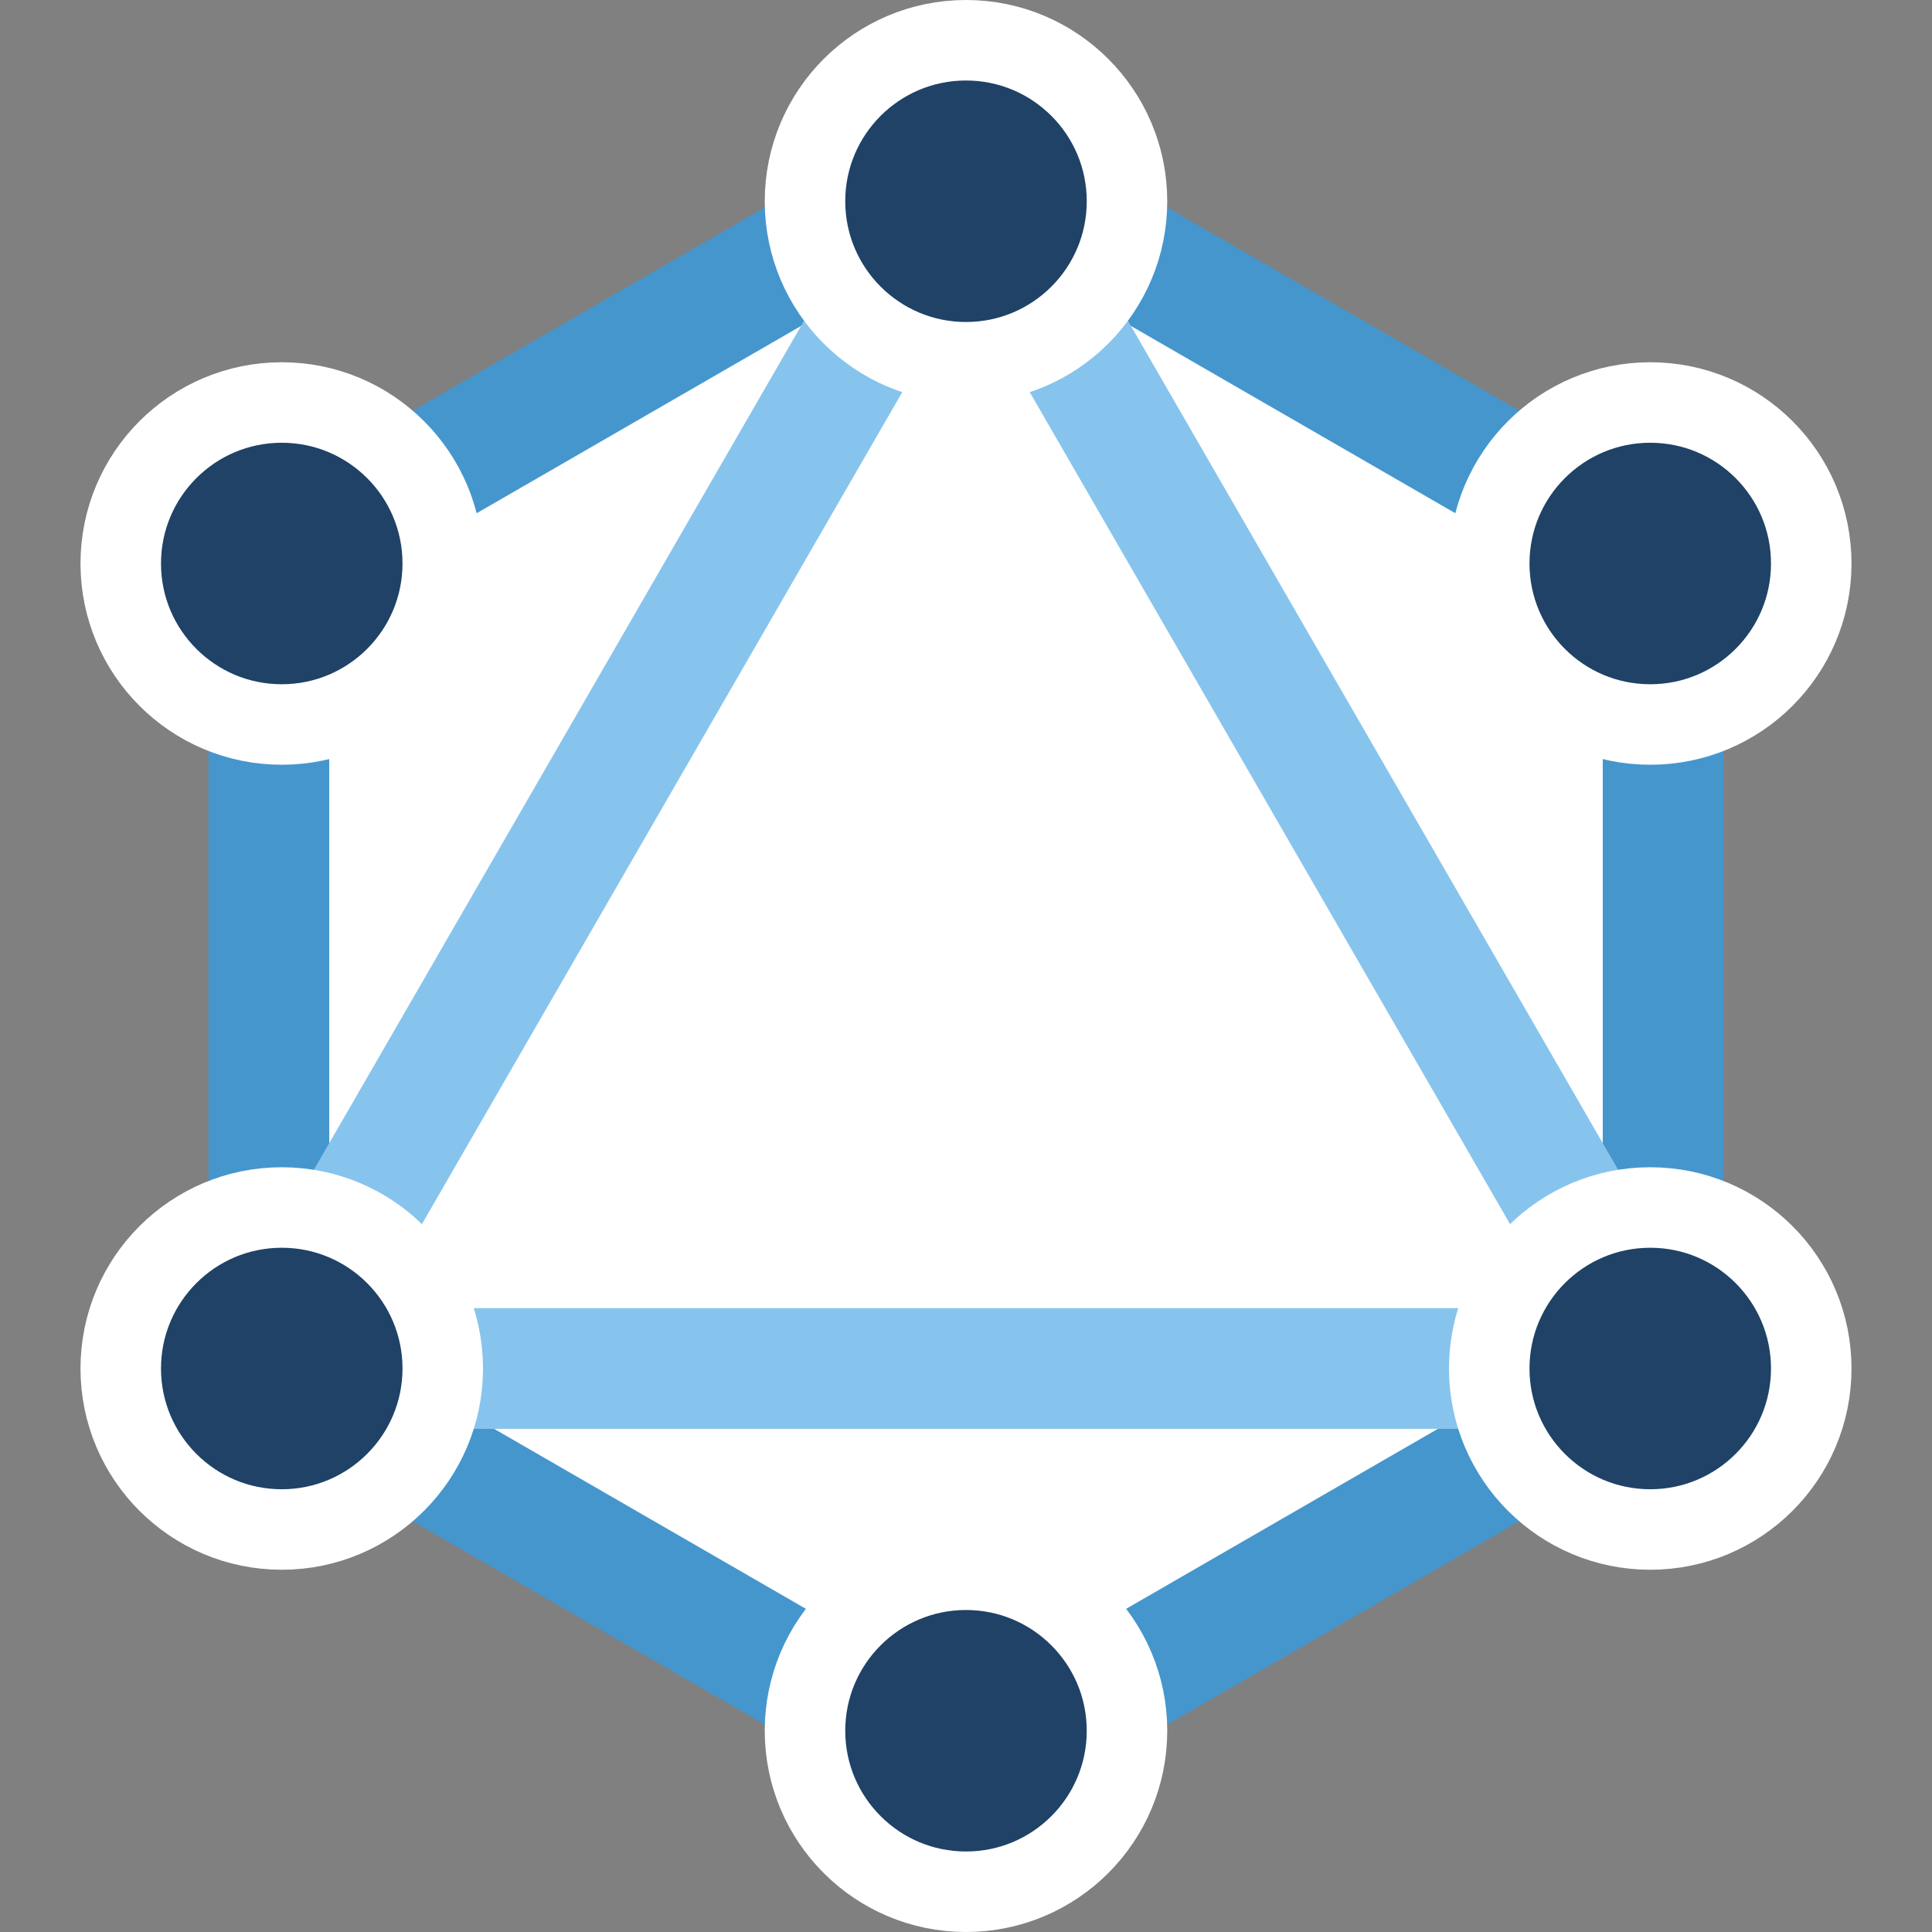
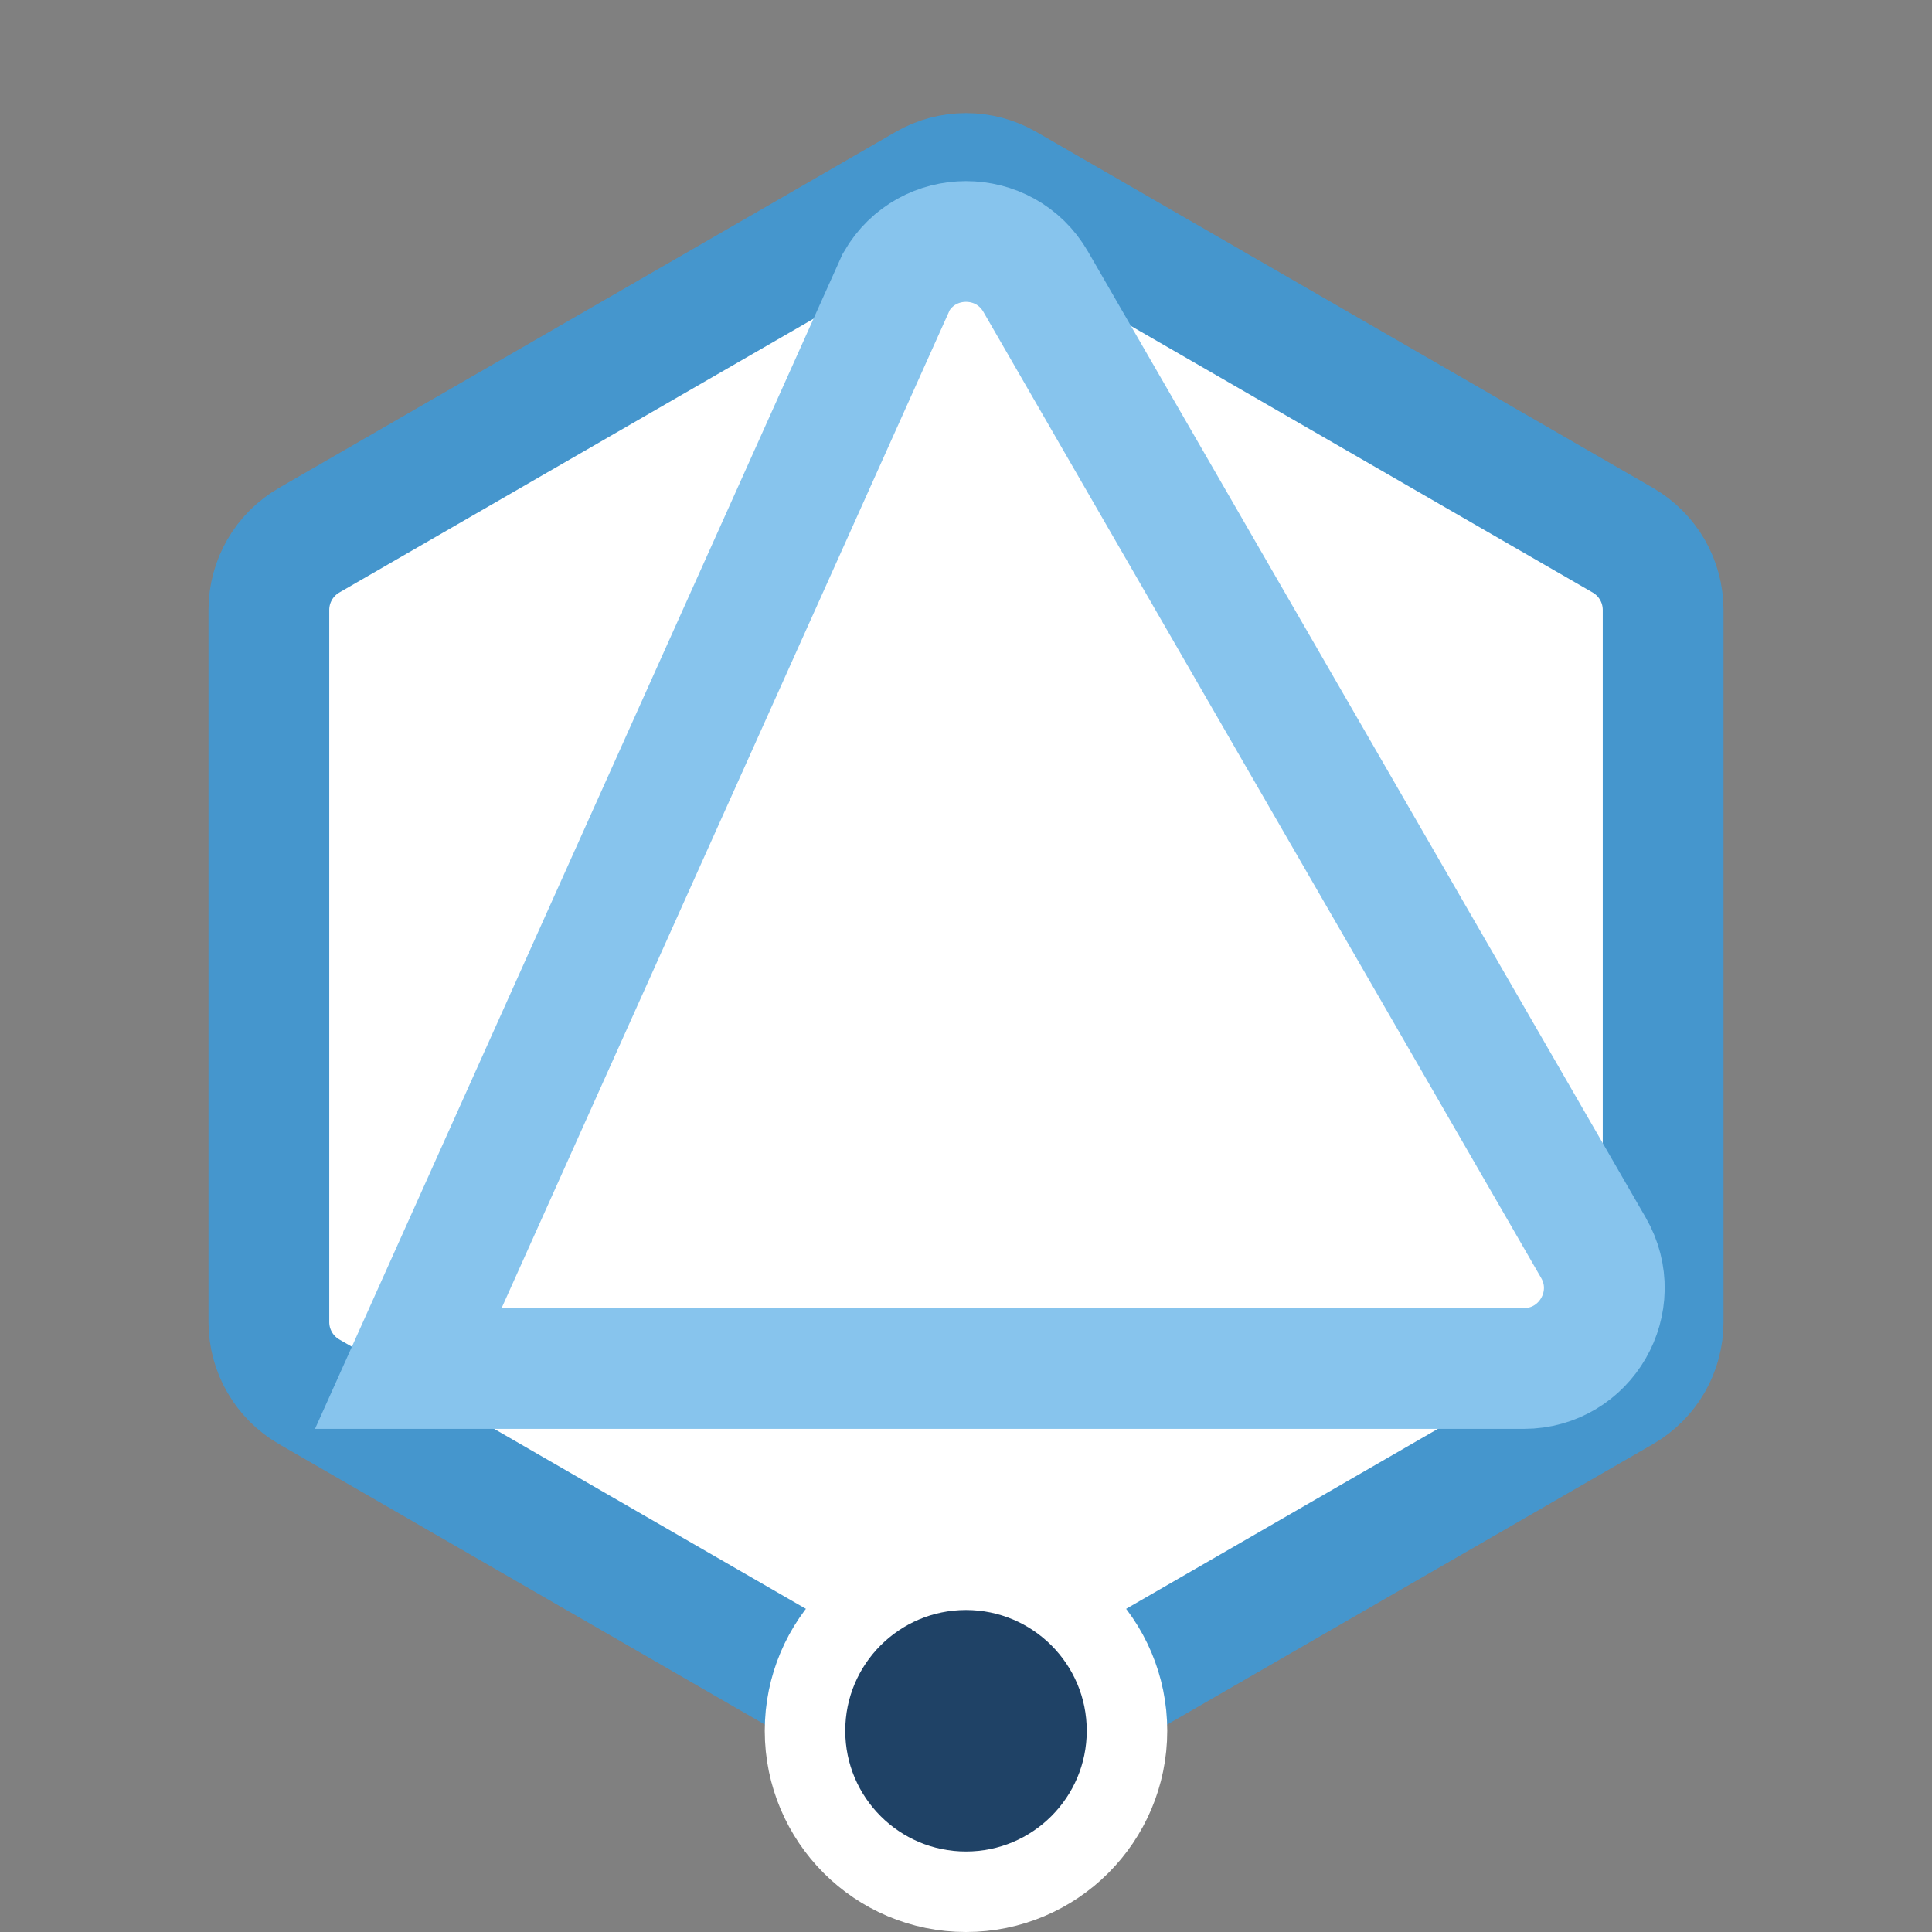
<svg xmlns="http://www.w3.org/2000/svg" width="24" height="24" viewBox="0 0 24 24" fill="none">
  <rect x="0" y="0" width="24" height="24" fill="#808080" stroke="none" />
  <path d="M11.5 2.289C11.809 2.11 12.191 2.11 12.5 2.289L20.16 6.711C20.47 6.89 20.66 7.22 20.66 7.577V16.423C20.66 16.78 20.47 17.11 20.16 17.289L12.5 21.711C12.191 21.89 11.809 21.89 11.5 21.711L3.84 17.289C3.53 17.11 3.34 16.78 3.34 16.423V7.577C3.34 7.22 3.53 6.89 3.84 6.711L11.5 2.289Z" fill="white" stroke="#4596CD" stroke-width="1.5" />
-   <path d="M11.134 3.5C11.519 2.833 12.481 2.833 12.866 3.5L19.794 15.5C20.179 16.167 19.698 17 18.928 17H5.072C4.302 17 3.821 16.167 4.206 15.5L11.134 3.5Z" stroke="#87C4ED" stroke-width="1.5" />
-   <circle cx="12" cy="2.5" r="2" fill="#1F4266" stroke="white" />
-   <circle cx="3.5" cy="7" r="2" fill="#1F4266" stroke="white" />
-   <circle cx="20.5" cy="7" r="2" fill="#1F4266" stroke="white" />
-   <circle cx="3.5" cy="17" r="2" fill="#1F4266" stroke="white" />
-   <circle cx="20.5" cy="17" r="2" fill="#1F4266" stroke="white" />
+   <path d="M11.134 3.5C11.519 2.833 12.481 2.833 12.866 3.5L19.794 15.5C20.179 16.167 19.698 17 18.928 17H5.072L11.134 3.5Z" stroke="#87C4ED" stroke-width="1.5" />
  <circle cx="12" cy="21.5" r="2" fill="#1F4266" stroke="white" />
</svg>